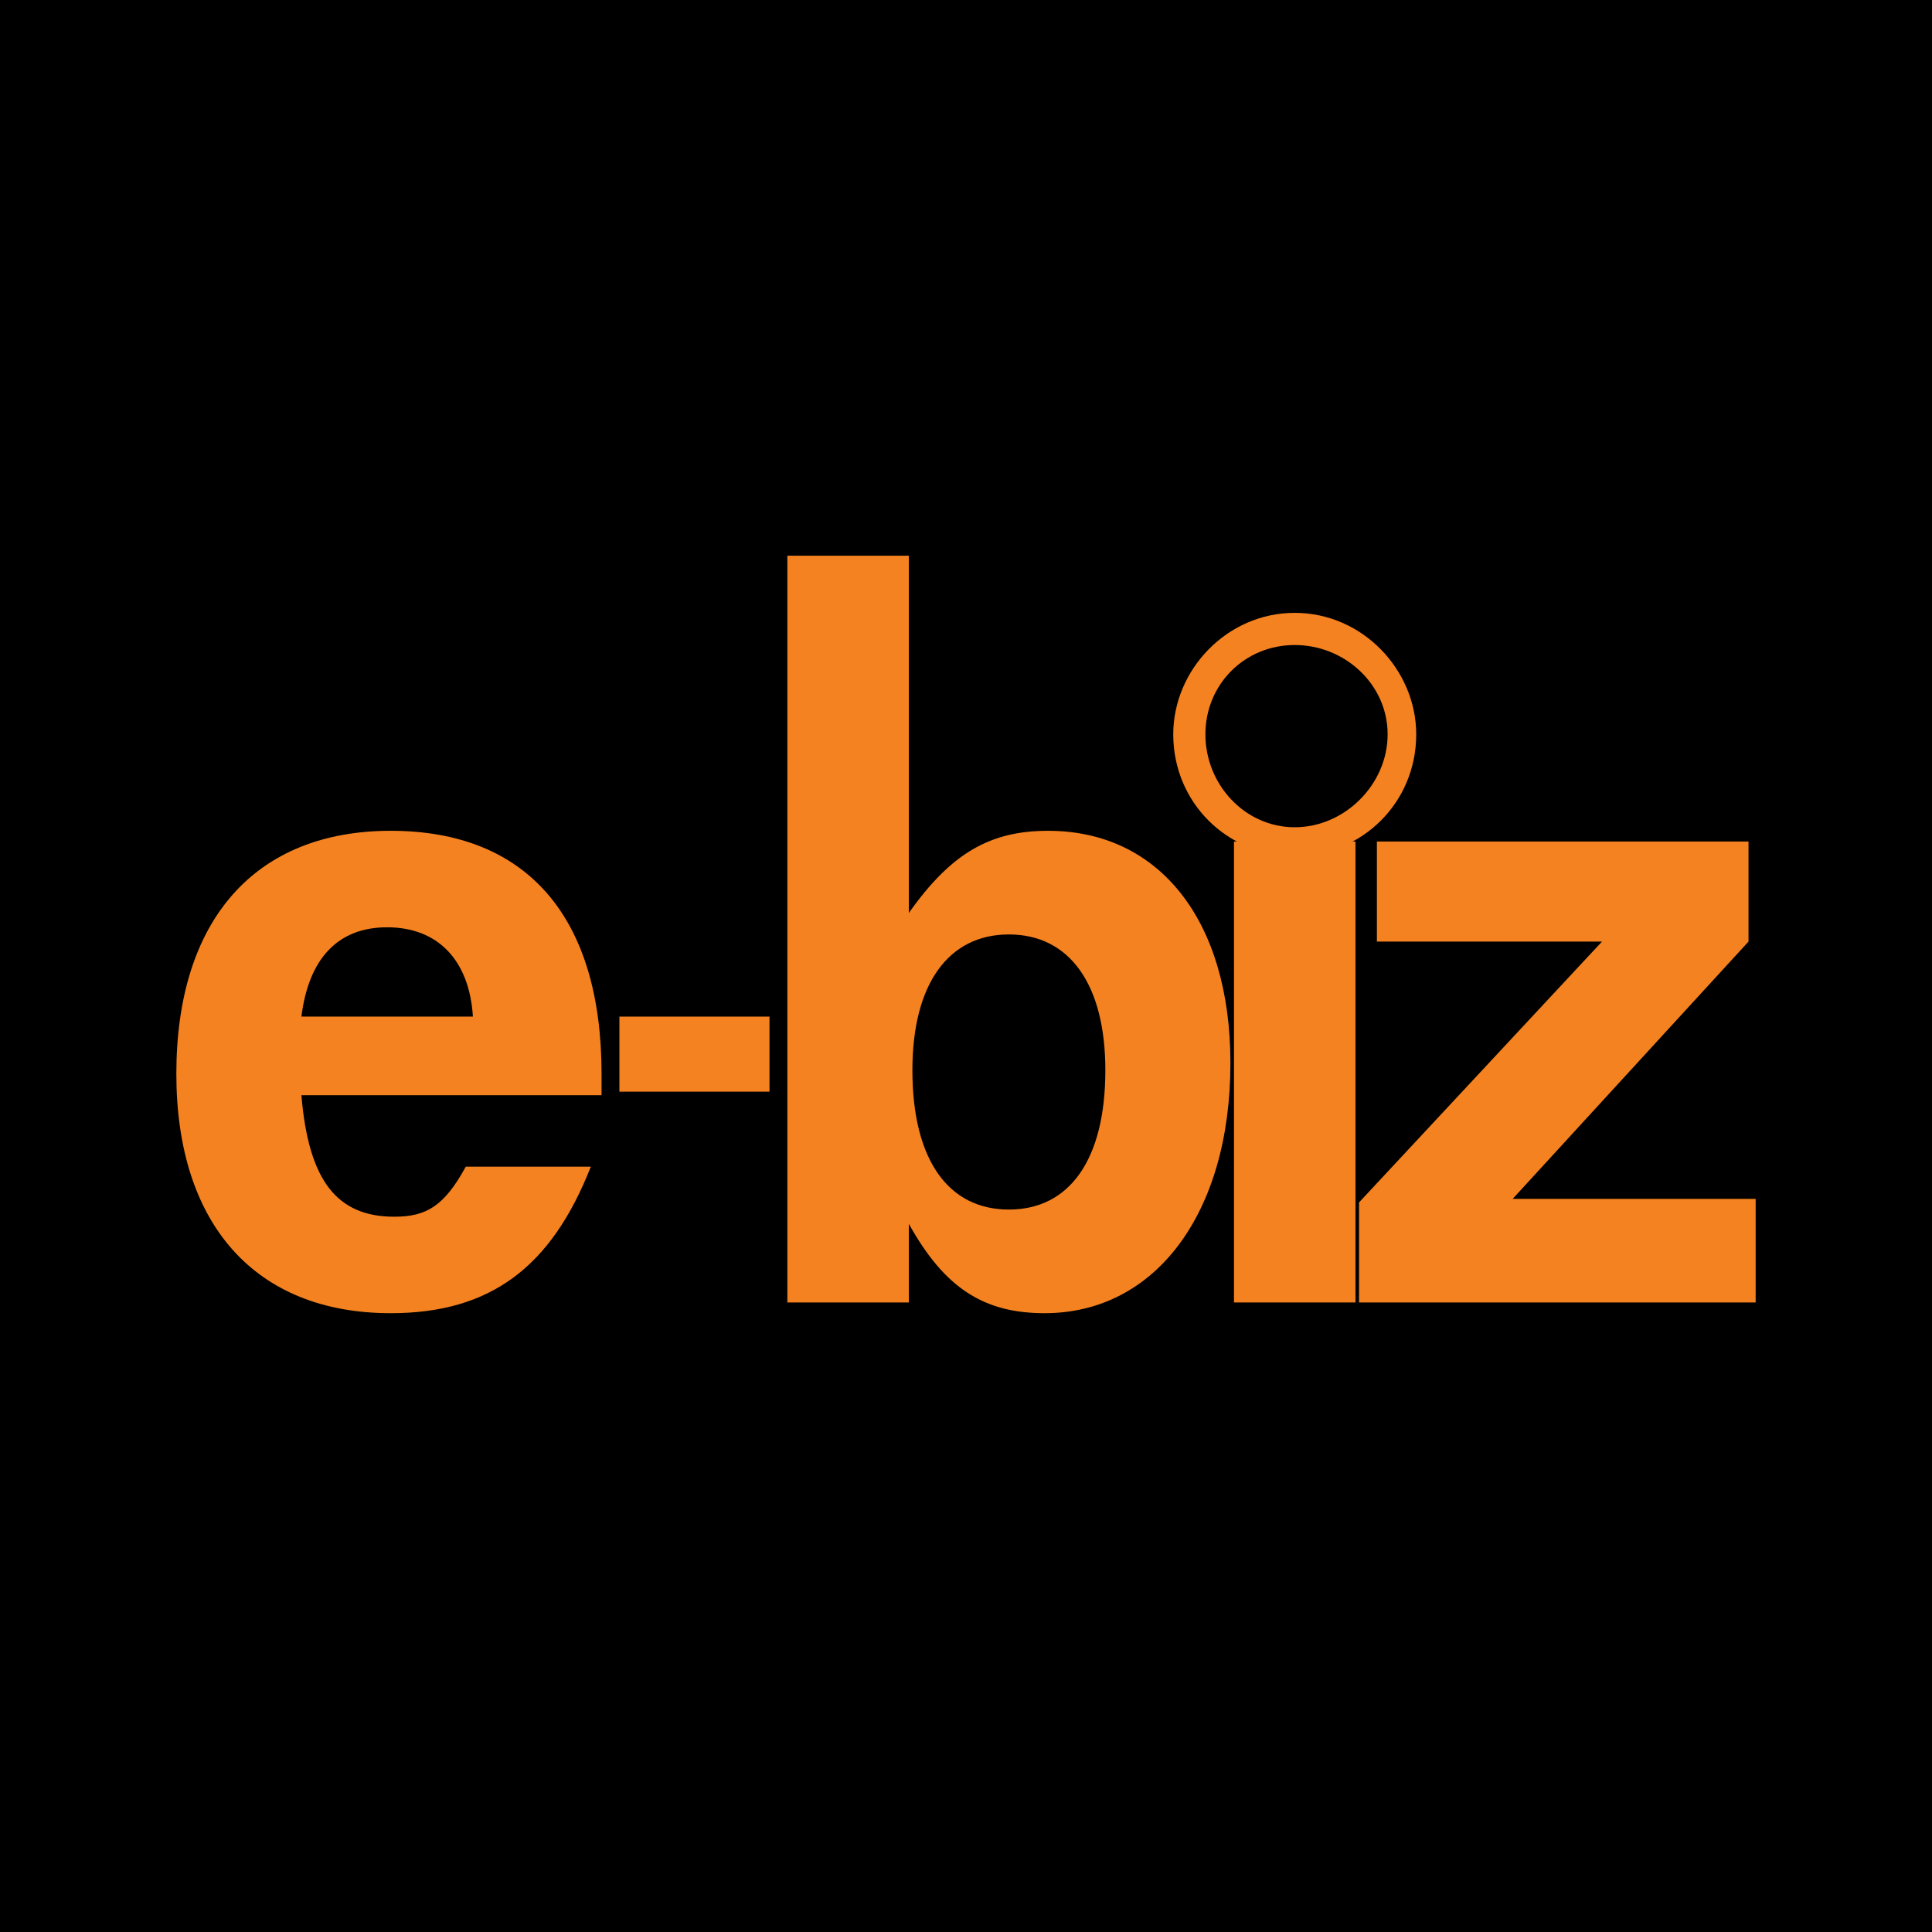
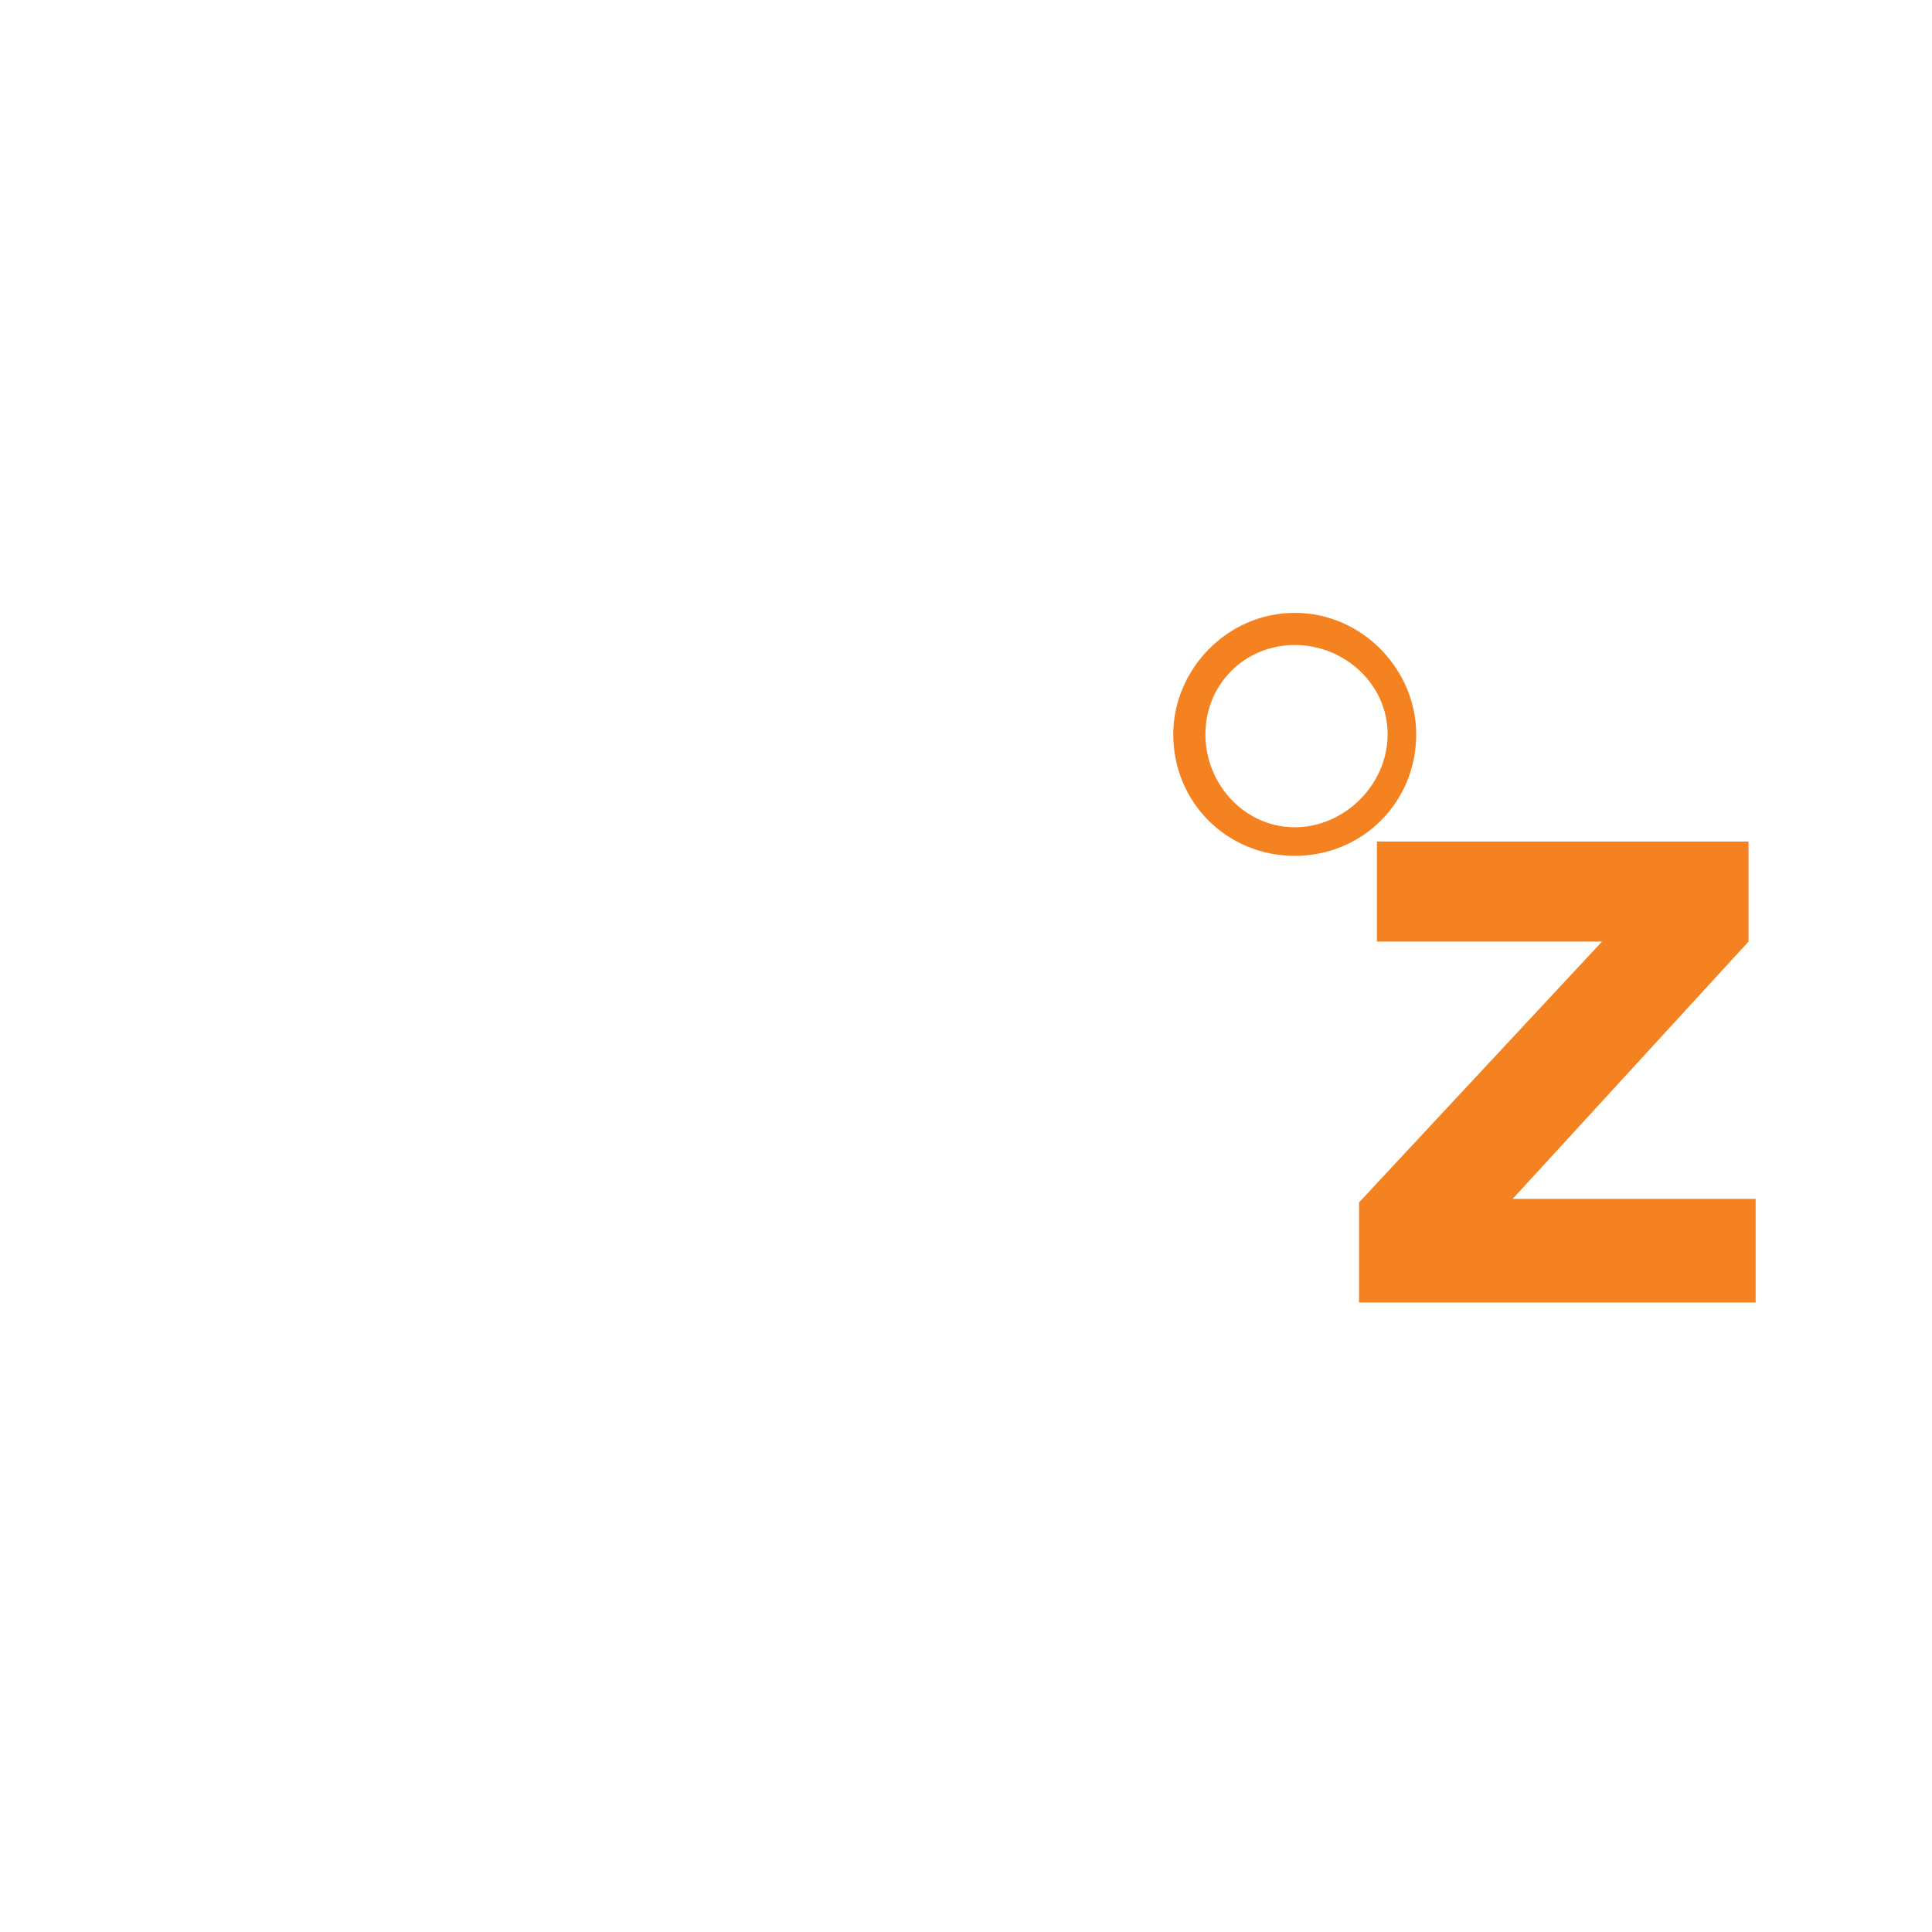
<svg xmlns="http://www.w3.org/2000/svg" version="1.0" id="Layer_1" x="0px" y="0px" width="192.756px" height="192.756px" viewBox="0 0 192.756 192.756" enable-background="new 0 0 192.756 192.756" xml:space="preserve">
  <g>
-     <polygon fill-rule="evenodd" clip-rule="evenodd" points="0,0 192.756,0 192.756,192.756 0,192.756 0,0  " />
-     <path fill-rule="evenodd" clip-rule="evenodd" fill="#F58220" d="M30.071,109.271h29.945c0-1.07,0-1.426,0-2.139   c0-15.687-7.486-24.243-21.033-24.243c-13.546,0-21.389,8.913-21.389,24.243c0,14.971,7.843,23.885,21.389,23.885   c9.982,0,16.042-4.635,19.963-14.617H46.469c-2.139,3.922-3.922,4.992-7.13,4.992C33.635,121.393,30.784,117.826,30.071,109.271   L30.071,109.271z M30.071,101.428c0.713-5.703,3.564-8.912,8.556-8.912c4.991,0,8.199,3.208,8.556,8.912H30.071L30.071,101.428z" />
    <polygon fill-rule="evenodd" clip-rule="evenodd" fill="#F58220" points="135.592,119.965 135.592,129.947 175.162,129.947    175.162,119.609 150.921,119.609 174.45,93.942 174.45,83.96 137.374,83.96 137.374,93.942 159.833,93.942 135.592,119.965  " />
    <path fill-rule="evenodd" clip-rule="evenodd" fill="#F58220" d="M129.176,61.145c6.772,0,12.12,5.704,12.12,12.121   c0,6.773-5.348,12.121-12.12,12.121c-6.774,0-12.121-5.347-12.121-12.121C117.055,66.849,122.401,61.145,129.176,61.145   L129.176,61.145z M129.176,64.354c4.99,0,9.268,3.921,9.268,8.912c0,4.991-4.277,9.269-9.268,9.269   c-4.991,0-8.913-4.278-8.913-9.269C120.263,68.274,124.185,64.354,129.176,64.354L129.176,64.354z" />
-     <polygon fill-rule="evenodd" clip-rule="evenodd" fill="#F58220" points="123.115,129.947 135.235,129.947 135.235,83.96    123.115,83.96 123.115,129.947  " />
-     <path fill-rule="evenodd" clip-rule="evenodd" fill="#F58220" d="M104.577,82.89c-5.703,0-9.625,2.139-13.903,8.2V55.441H78.554   v74.506h12.121v-7.844c3.565,6.418,7.486,8.914,13.547,8.914c11.051,0,18.537-9.982,18.537-24.955   C122.759,91.803,115.629,82.89,104.577,82.89L104.577,82.89z M100.656,120.678c-6.061,0-9.626-4.99-9.626-13.902   c0-8.557,3.565-13.546,9.626-13.546s9.625,4.99,9.625,13.546C110.281,115.688,106.717,120.678,100.656,120.678L100.656,120.678z" />
-     <polygon fill-rule="evenodd" clip-rule="evenodd" fill="#F58220" points="61.798,108.914 76.771,108.914 76.771,101.428    61.798,101.428 61.798,108.914  " />
  </g>
</svg>